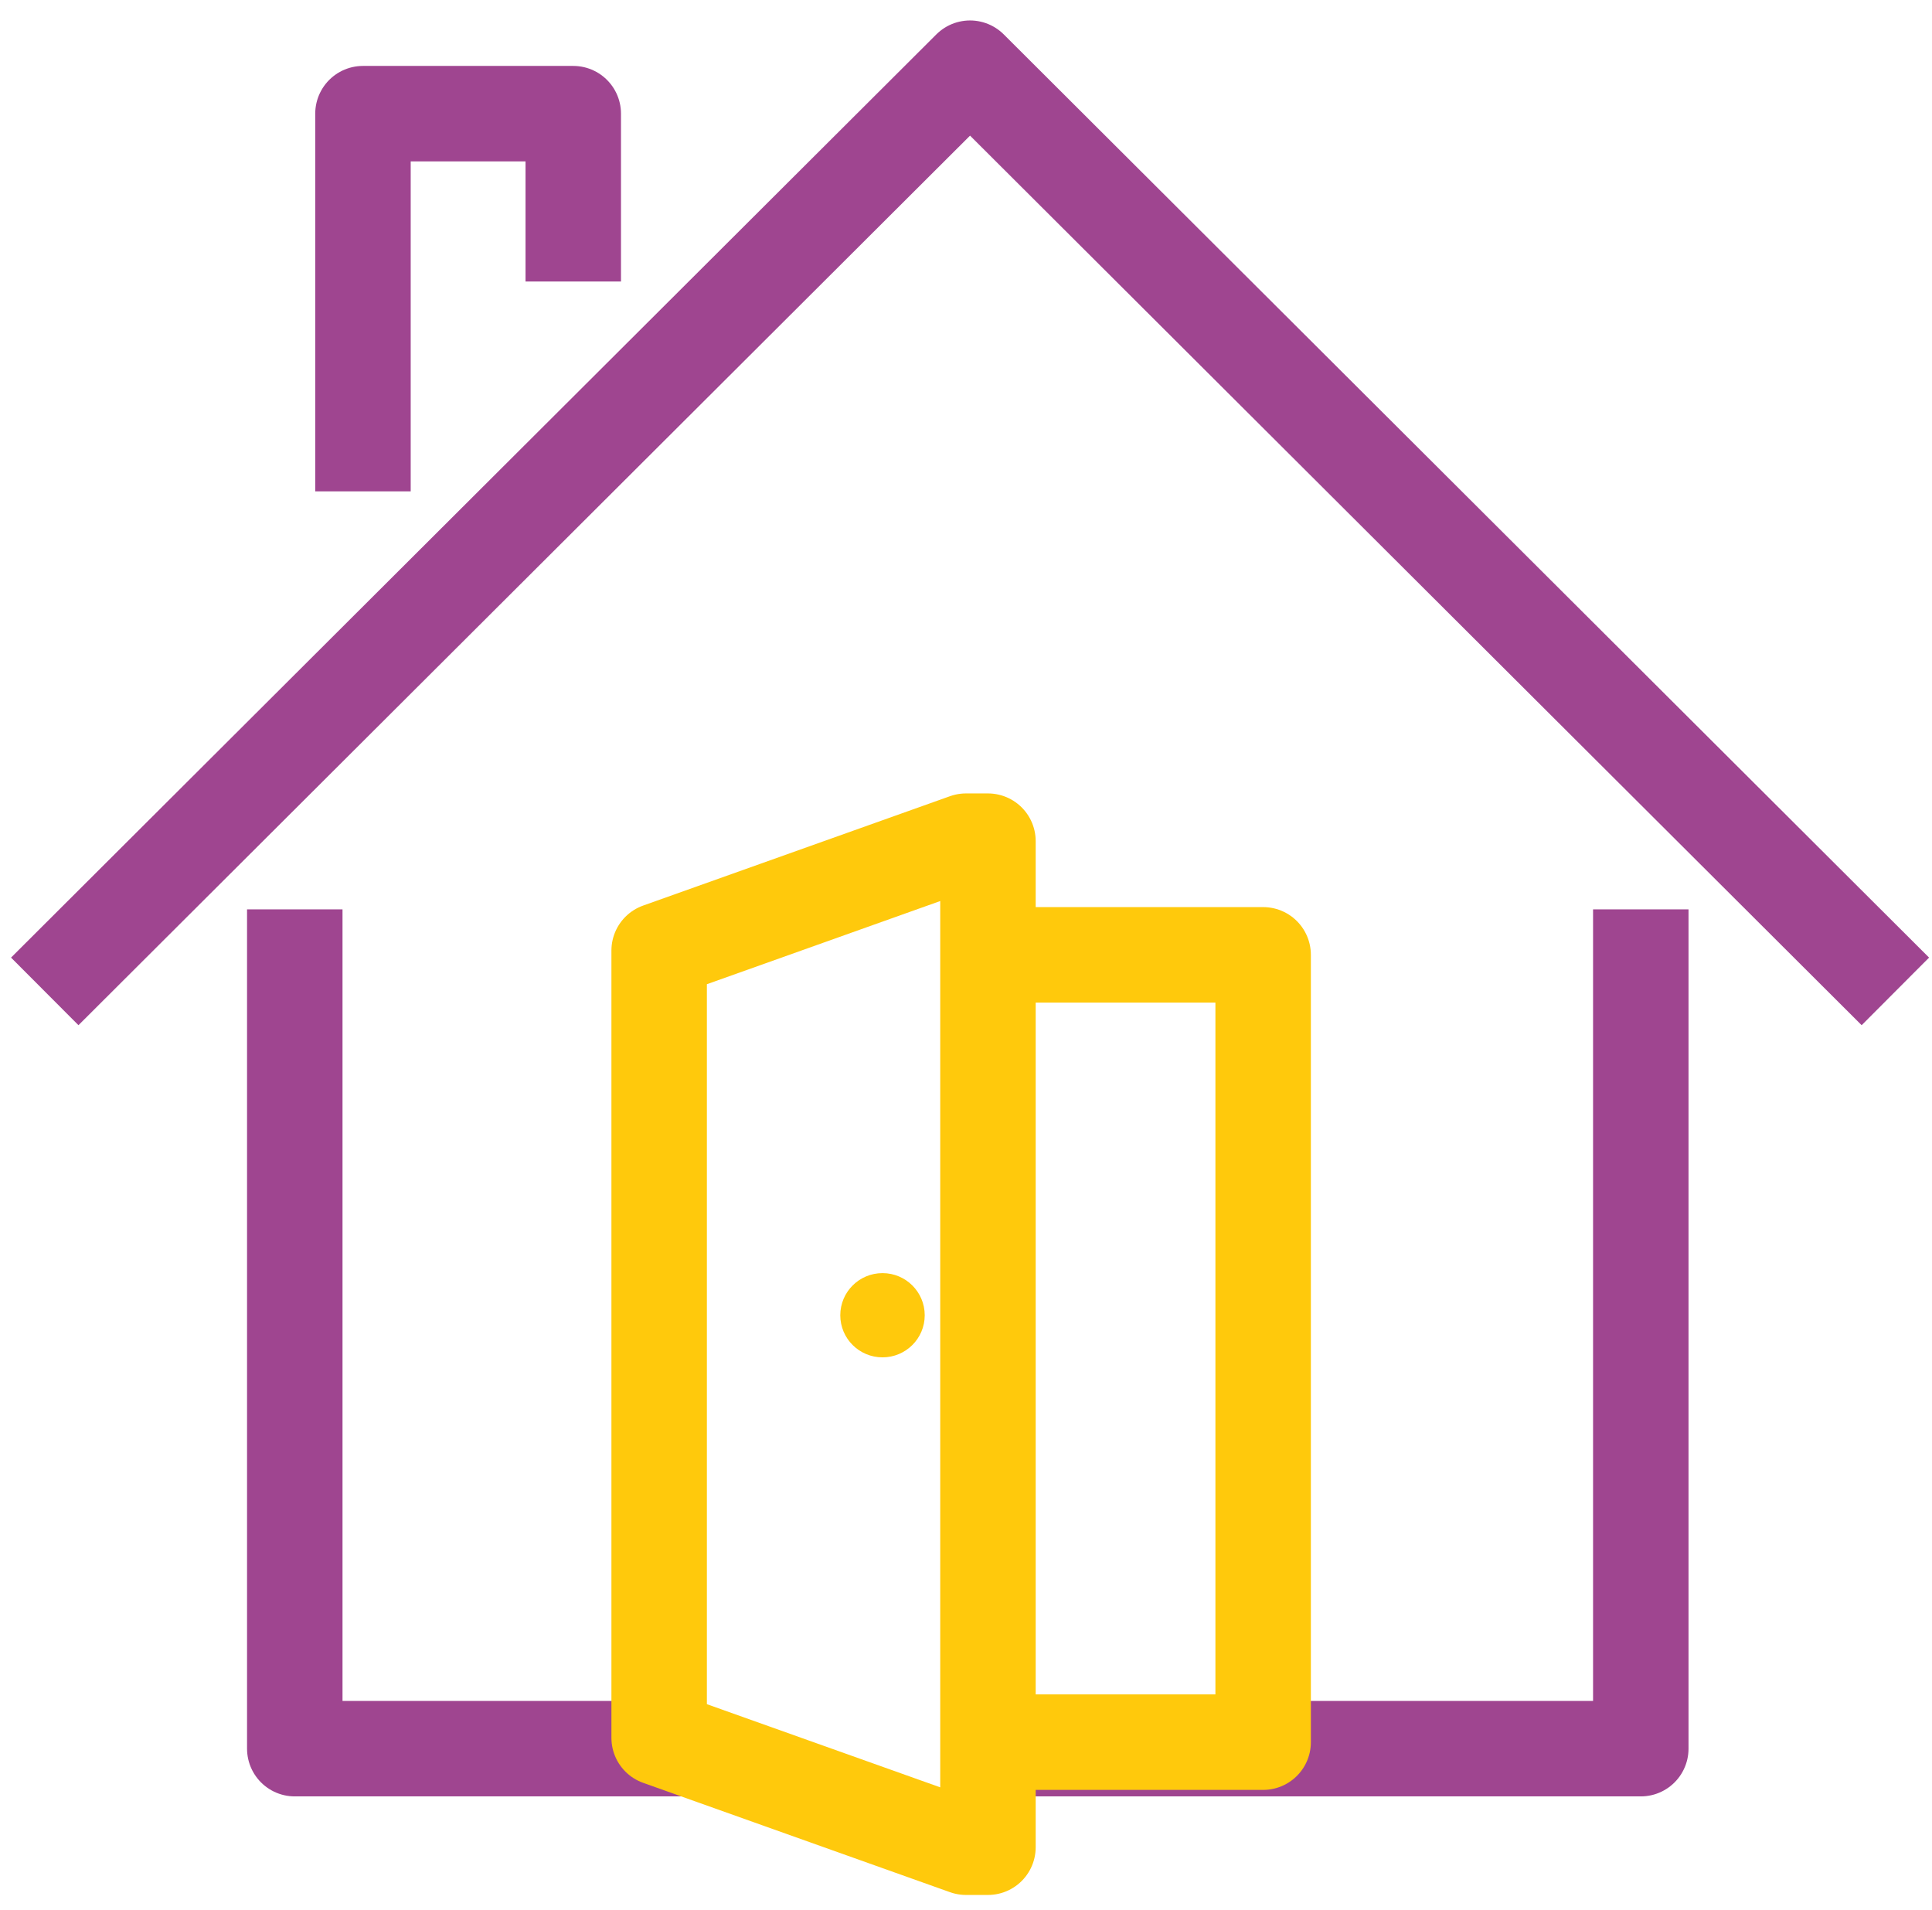
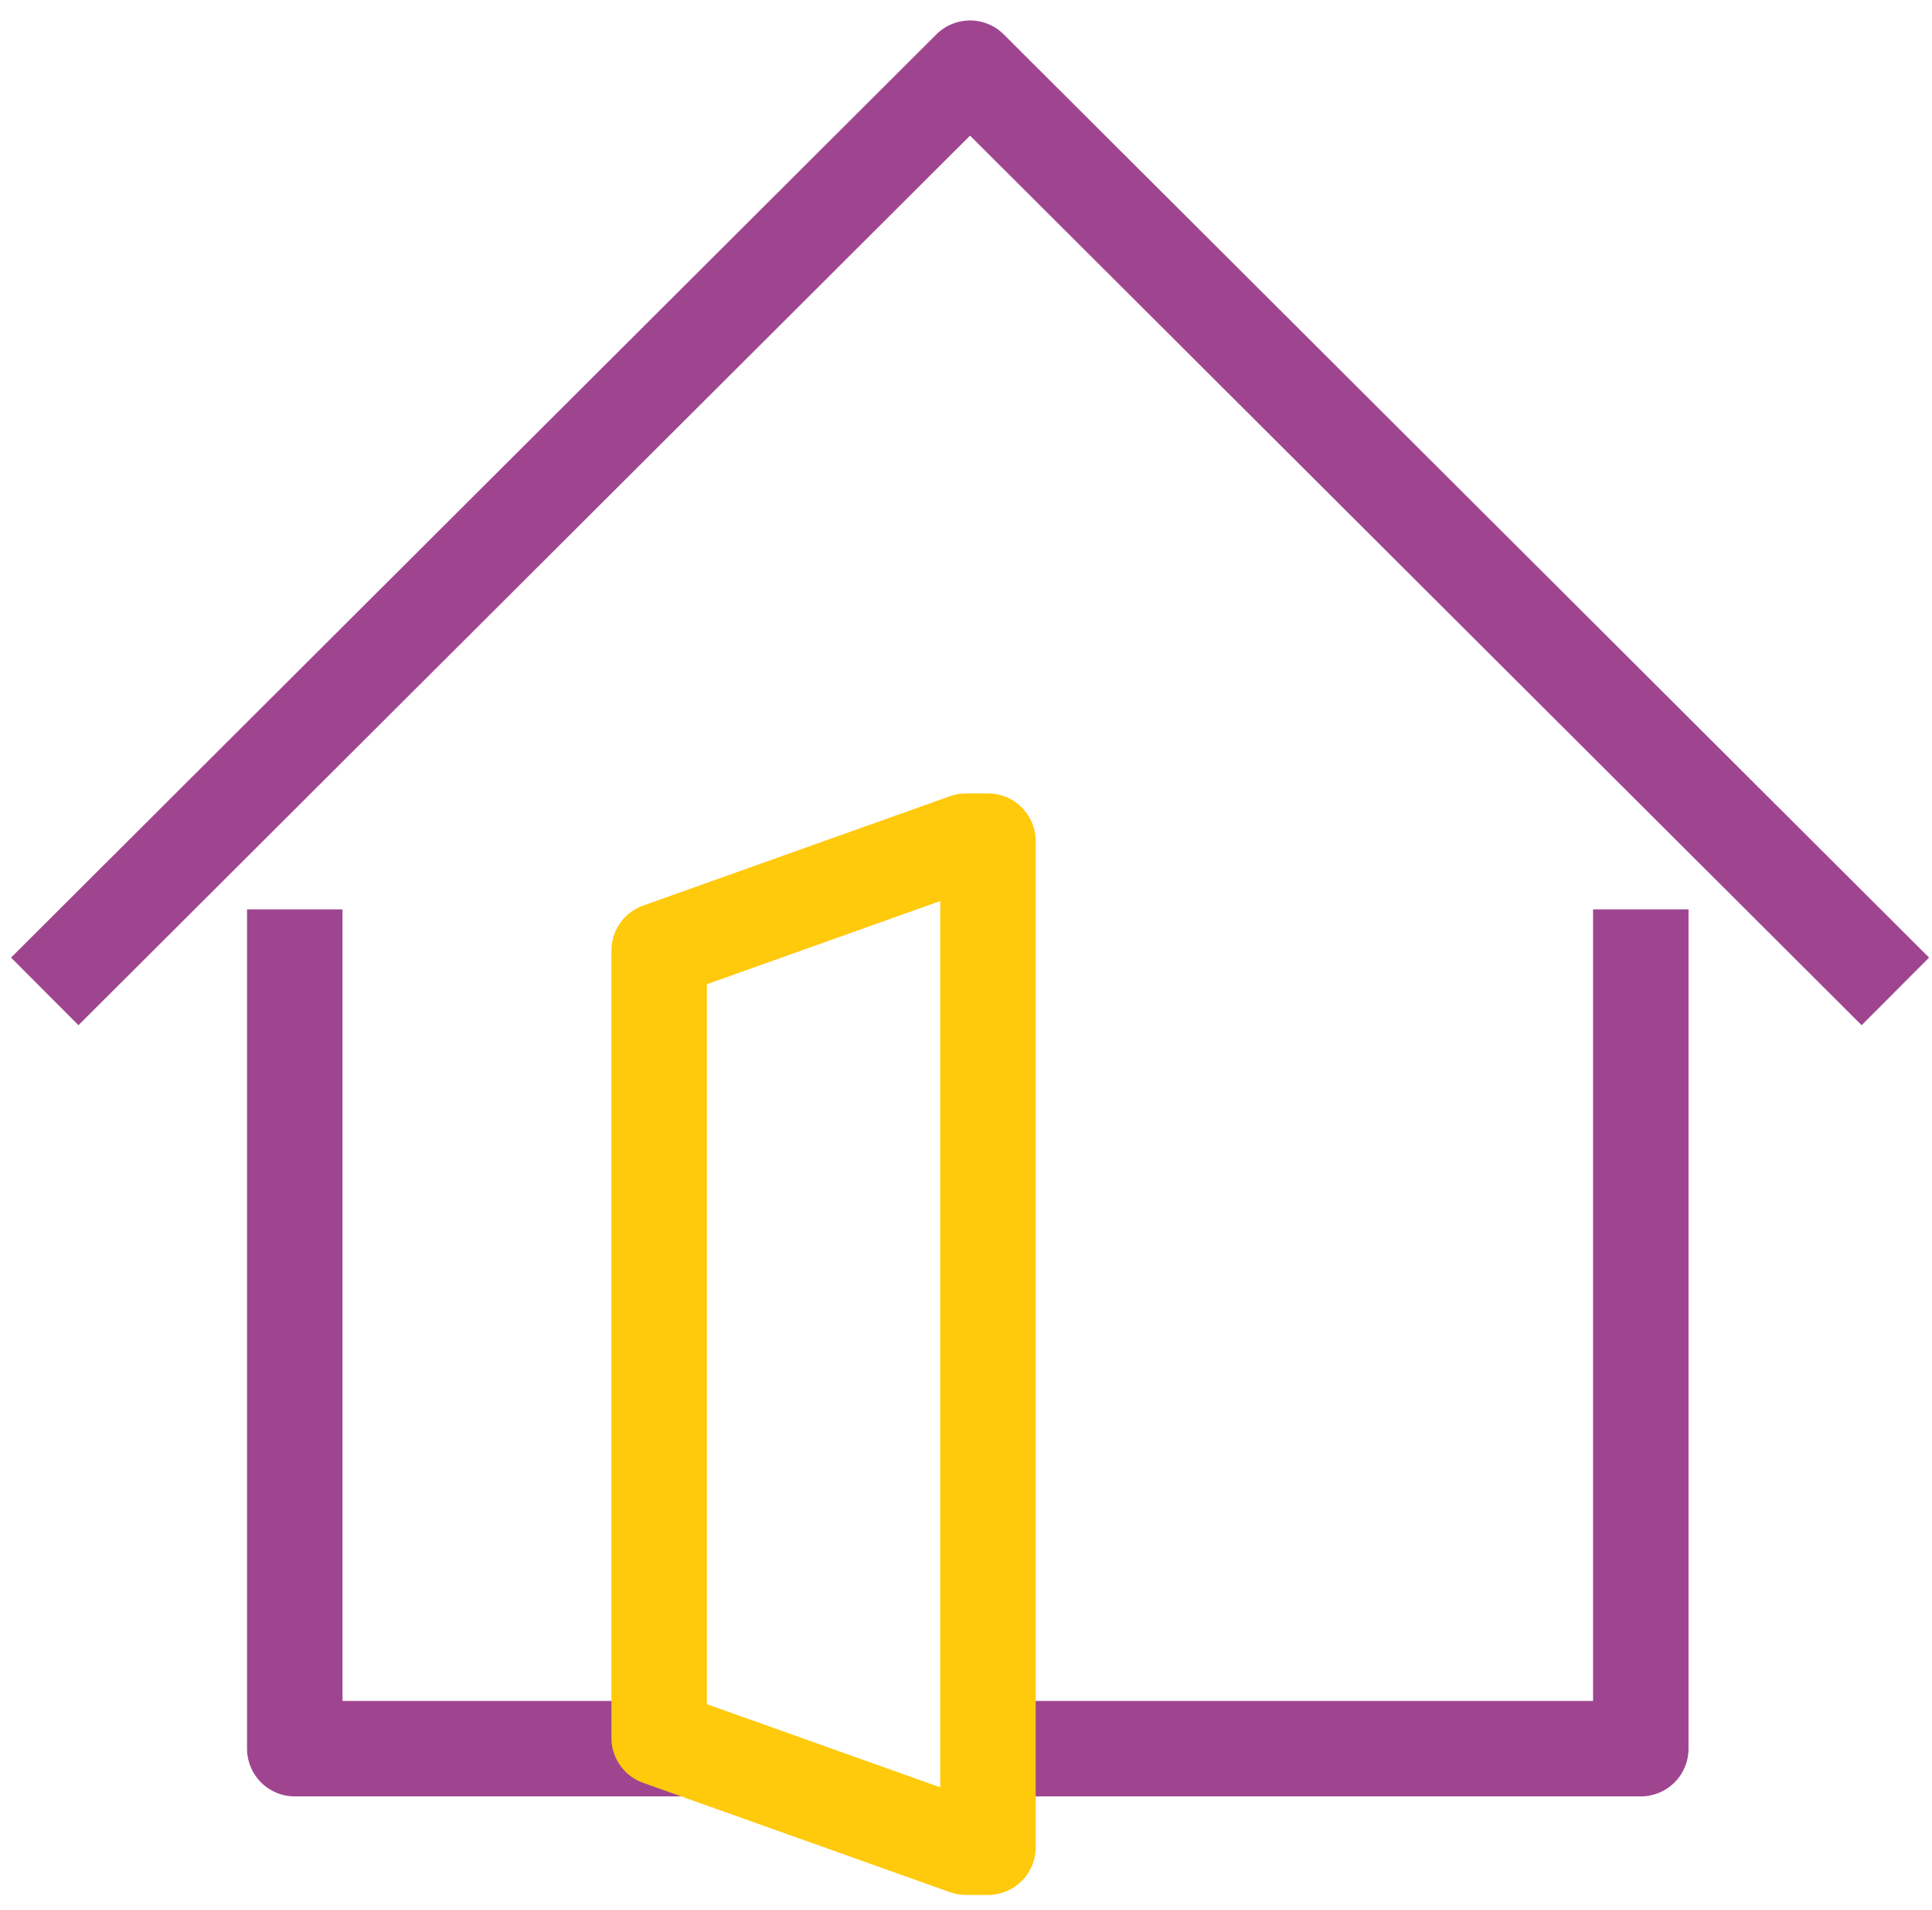
<svg xmlns="http://www.w3.org/2000/svg" width="85px" height="84px" viewBox="0 0 85 84" version="1.1">
  <title>Wonen icon</title>
  <desc>Created with Sketch.</desc>
  <defs />
  <g id="Home" stroke="none" stroke-width="1" fill="none" fill-rule="evenodd" transform="translate(-492, -1221)">
    <g id="Wonen-icon" transform="translate(493, 1224)">
      <polyline id="Stroke-1-Copy-2" stroke="#9F4590" stroke-width="4.2" stroke-linejoin="round" points="29.451 73.917 11.969 73.917 11.969 37" />
      <polyline id="Stroke-3-Copy" stroke="#9F4590" stroke-width="4.2" stroke-linejoin="round" points="71.188 37 71.188 73.917 42.969 73.917" />
      <polyline id="Stroke-5-Copy" stroke="#9F4590" stroke-width="4.2" stroke-linejoin="round" points="0.969 40.608 41.678 0 82.388 40.608" />
-       <polyline id="Stroke-7-Copy" stroke="#9F4590" stroke-width="4.2" stroke-linejoin="round" points="24.221 9.383 24.221 2 14.969 2 14.969 18.612" />
      <g id="Group-11" transform="translate(28, 34)">
        <g id="Group-10" stroke="#FFC90C" stroke-linejoin="round" stroke-width="4.2">
-           <polyline id="Stroke-9-Copy" points="15 39.631 26.573 39.631 26.573 5 15 5" />
          <polygon id="Stroke-11-Copy" points="0 39.442 13.501 44.252 14.466 44.252 14.466 0 13.501 0 0 4.811" />
        </g>
-         <path d="M11.684,20.853 C11.684,21.876 10.852,22.705 9.827,22.705 C8.8,22.705 7.969,21.876 7.969,20.853 C7.969,19.829 8.8,19 9.827,19 C10.852,19 11.684,19.829 11.684,20.853" id="Fill-13-Copy" fill="#FFC90C" />
      </g>
    </g>
  </g>
</svg>